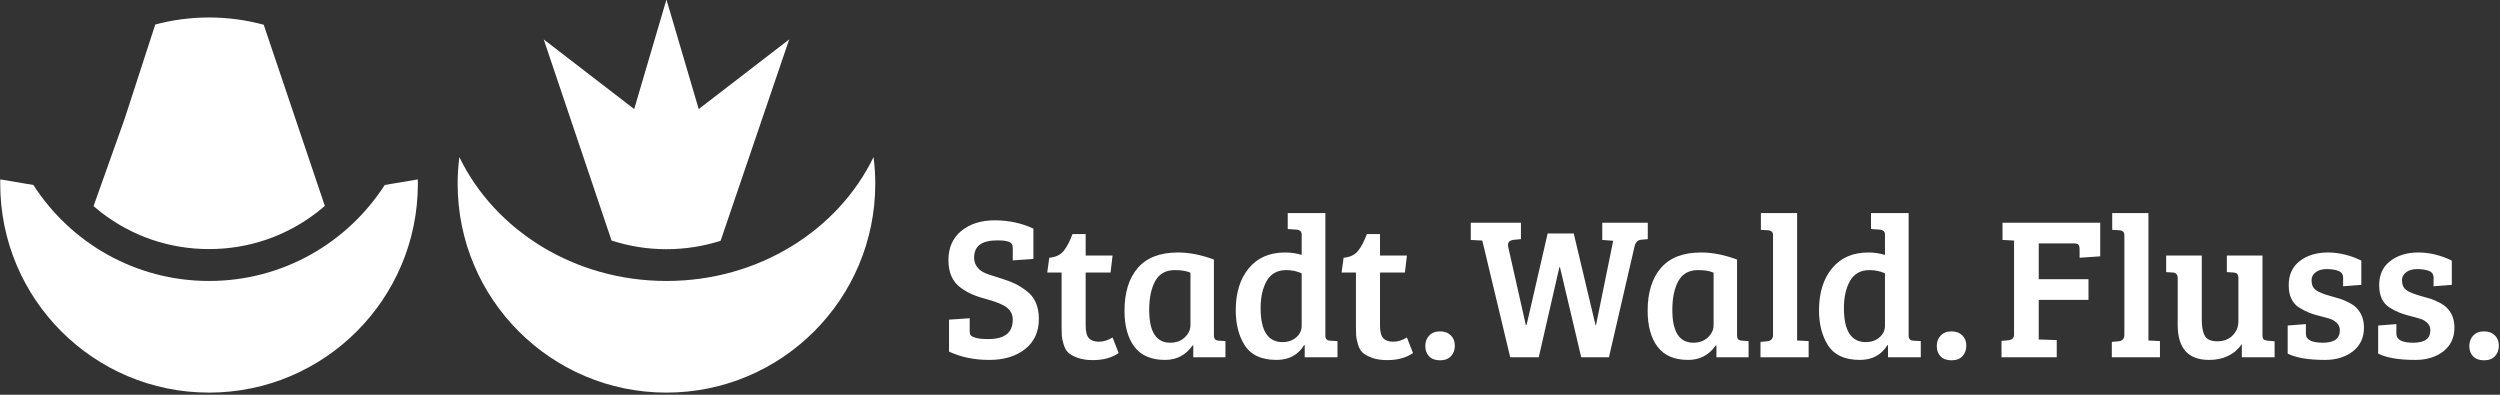
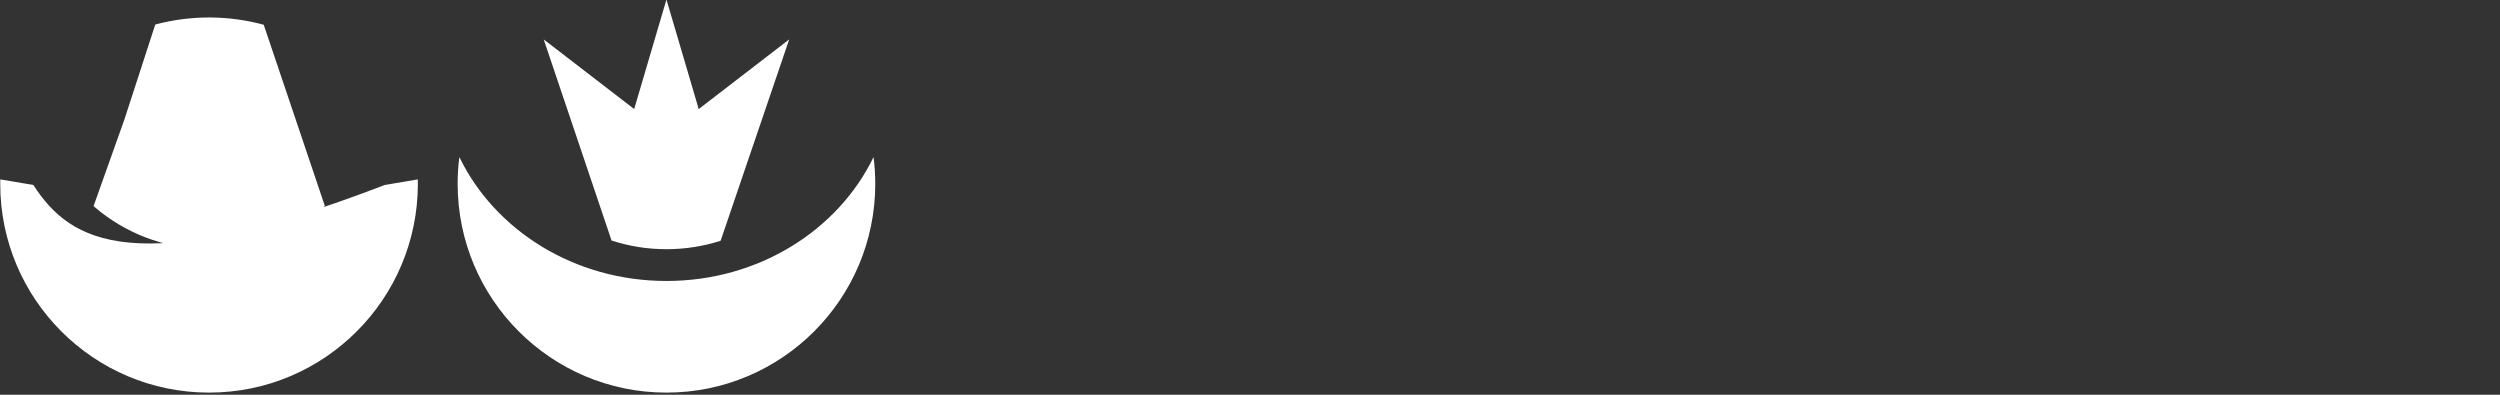
<svg xmlns="http://www.w3.org/2000/svg" width="100%" height="100%" viewBox="0 0 1216 192" xml:space="preserve" style="fill-rule:evenodd;clip-rule:evenodd;stroke-linejoin:round;stroke-miterlimit:2;">
  <rect x="0" y="0" width="1216" height="192" fill="#333333" stroke="none" />
  <g transform="matrix(1,0,0,1,-432.283,-18324.3)">
    <g transform="matrix(8.333,0,0,8.333,3333.33,13835.3)">
      <g transform="matrix(1,0,0,1,-357.582,661.551)">
-         <path d="M27.947,-110.457C28.103,-110.577 28.254,-110.704 28.403,-110.832L24.836,-121.405C23.82,-121.68 22.751,-121.829 21.648,-121.829C20.561,-121.829 19.508,-121.685 18.505,-121.418L16.714,-115.906L14.903,-110.818C15.047,-110.694 15.192,-110.573 15.342,-110.457C17.16,-109.053 19.34,-108.311 21.645,-108.311C23.949,-108.311 26.129,-109.053 27.947,-110.457M33.833,-112.122C33.833,-112.208 33.831,-112.293 33.829,-112.378L31.9,-112.052C29.732,-108.682 25.95,-106.449 21.645,-106.449C17.339,-106.449 13.558,-108.682 11.39,-112.052L9.46,-112.378C9.458,-112.293 9.456,-112.208 9.456,-112.122C9.456,-105.39 14.913,-99.933 21.645,-99.933C28.376,-99.933 33.833,-105.39 33.833,-112.122" style="fill:white;fill-rule:nonzero;" />
+         <path d="M27.947,-110.457C28.103,-110.577 28.254,-110.704 28.403,-110.832L24.836,-121.405C23.82,-121.68 22.751,-121.829 21.648,-121.829C20.561,-121.829 19.508,-121.685 18.505,-121.418L16.714,-115.906L14.903,-110.818C15.047,-110.694 15.192,-110.573 15.342,-110.457C17.16,-109.053 19.34,-108.311 21.645,-108.311C23.949,-108.311 26.129,-109.053 27.947,-110.457M33.833,-112.122C33.833,-112.208 33.831,-112.293 33.829,-112.378L31.9,-112.052C17.339,-106.449 13.558,-108.682 11.39,-112.052L9.46,-112.378C9.458,-112.293 9.456,-112.208 9.456,-112.122C9.456,-105.39 14.913,-99.933 21.645,-99.933C28.376,-99.933 33.833,-105.39 33.833,-112.122" style="fill:white;fill-rule:nonzero;" />
        <path d="M51.505,-108.796L55.508,-120.549L50.227,-116.484L48.343,-122.877L46.46,-116.484L41.179,-120.549L45.139,-108.81C46.161,-108.476 47.238,-108.304 48.343,-108.304C49.434,-108.304 50.496,-108.472 51.505,-108.796M60.532,-112.122C60.532,-112.65 60.497,-113.17 60.432,-113.681C58.37,-109.42 53.735,-106.449 48.343,-106.449C42.952,-106.449 38.317,-109.42 36.255,-113.681C36.19,-113.17 36.155,-112.65 36.155,-112.122C36.155,-105.39 41.612,-99.933 48.343,-99.933C55.075,-99.933 60.532,-105.39 60.532,-112.122" style="fill:white;fill-rule:nonzero;" />
-         <path d="M66.586,-107.143C66.397,-107.332 66.302,-107.552 66.302,-107.805C66.302,-108.151 66.415,-108.407 66.639,-108.572C66.864,-108.738 67.21,-108.82 67.678,-108.82C68.147,-108.82 68.424,-108.745 68.51,-108.596C68.542,-108.541 68.558,-108.454 68.558,-108.336L68.558,-107.651L69.762,-107.734L69.762,-109.505C69.07,-109.828 68.32,-109.989 67.513,-109.989C66.706,-109.989 66.053,-109.782 65.553,-109.369C65.052,-108.956 64.803,-108.389 64.803,-107.669C64.803,-106.948 65.035,-106.415 65.5,-106.069C65.736,-105.896 65.97,-105.76 66.202,-105.662C66.434,-105.563 66.725,-105.467 67.076,-105.372C67.426,-105.278 67.711,-105.175 67.932,-105.065C68.349,-104.876 68.558,-104.585 68.558,-104.191C68.558,-103.436 68.086,-103.058 67.141,-103.058C66.794,-103.058 66.54,-103.083 66.379,-103.135C66.218,-103.186 66.121,-103.239 66.09,-103.294C66.058,-103.349 66.043,-103.436 66.043,-103.554L66.043,-104.274L64.838,-104.191L64.838,-102.326C65.531,-102.003 66.312,-101.841 67.182,-101.841C68.052,-101.841 68.753,-102.054 69.284,-102.479C69.815,-102.904 70.081,-103.487 70.081,-104.227C70.081,-104.967 69.841,-105.514 69.36,-105.868C69.124,-106.049 68.898,-106.191 68.682,-106.293C68.465,-106.395 68.217,-106.49 67.938,-106.577C67.658,-106.663 67.395,-106.748 67.147,-106.831C66.898,-106.913 66.712,-107.017 66.586,-107.143M73.238,-101.83C73.844,-101.83 74.344,-101.968 74.738,-102.243L74.383,-103.152C74.116,-102.987 73.85,-102.904 73.587,-102.904C73.323,-102.904 73.128,-102.973 73.002,-103.111C72.876,-103.249 72.813,-103.491 72.813,-103.837L72.813,-106.943L74.266,-106.943L74.383,-107.934L72.813,-107.934L72.813,-109.186L72.045,-109.186C71.888,-108.761 71.715,-108.433 71.526,-108.2C71.337,-107.968 71.057,-107.836 70.688,-107.805L70.57,-106.943L71.408,-106.943L71.408,-103.79C71.408,-103.554 71.412,-103.375 71.42,-103.253C71.427,-103.131 71.463,-102.964 71.526,-102.751C71.589,-102.538 71.68,-102.377 71.797,-102.267C71.916,-102.157 72.097,-102.056 72.34,-101.966C72.585,-101.875 72.884,-101.83 73.238,-101.83M78.93,-103.872C78.93,-103.605 78.819,-103.367 78.599,-103.158C78.379,-102.949 78.095,-102.845 77.749,-102.845C76.93,-102.845 76.521,-103.483 76.521,-104.758C76.521,-105.459 76.639,-106.022 76.875,-106.447C77.111,-106.872 77.493,-107.084 78.02,-107.084C78.406,-107.084 78.709,-107.033 78.93,-106.931L78.93,-103.872ZM79.095,-101.995L80.972,-101.995L80.972,-102.94L80.594,-102.964C80.484,-102.971 80.407,-102.999 80.364,-103.046C80.321,-103.093 80.299,-103.18 80.299,-103.306L80.299,-107.698C79.567,-107.973 78.866,-108.112 78.197,-108.112C77.158,-108.112 76.379,-107.812 75.859,-107.214C75.34,-106.616 75.08,-105.781 75.08,-104.711C75.08,-103.821 75.273,-103.121 75.659,-102.609C76.044,-102.097 76.639,-101.841 77.442,-101.841C78.126,-101.841 78.666,-102.125 79.059,-102.692L79.095,-102.68L79.095,-101.995ZM85.422,-103.837C85.422,-103.57 85.316,-103.343 85.104,-103.158C84.891,-102.973 84.623,-102.881 84.301,-102.881C83.451,-102.881 83.025,-103.542 83.025,-104.864C83.025,-105.51 83.145,-106.041 83.385,-106.458C83.626,-106.875 84.006,-107.084 84.525,-107.084C84.839,-107.084 85.139,-107.021 85.422,-106.895L85.422,-103.837ZM85.599,-101.995L87.512,-101.995L87.512,-102.94L87.099,-102.964C86.91,-102.964 86.812,-103.054 86.804,-103.235L86.804,-110.414L84.608,-110.414L84.608,-109.481L85.115,-109.446C85.32,-109.43 85.422,-109.336 85.422,-109.162L85.422,-107.97C85.115,-108.064 84.793,-108.112 84.454,-108.112C83.549,-108.112 82.842,-107.805 82.335,-107.191C81.827,-106.577 81.573,-105.758 81.573,-104.734C81.573,-103.947 81.739,-103.282 82.069,-102.739C82.431,-102.141 83.061,-101.841 83.958,-101.841C84.674,-101.841 85.21,-102.129 85.564,-102.703L85.599,-102.692L85.599,-101.995ZM90.419,-101.83C91.025,-101.83 91.525,-101.968 91.919,-102.243L91.564,-103.152C91.297,-102.987 91.031,-102.904 90.768,-102.904C90.504,-102.904 90.309,-102.973 90.183,-103.111C90.057,-103.249 89.994,-103.491 89.994,-103.837L89.994,-106.943L91.447,-106.943L91.564,-107.934L89.994,-107.934L89.994,-109.186L89.226,-109.186C89.069,-108.761 88.896,-108.433 88.707,-108.2C88.518,-107.968 88.239,-107.836 87.869,-107.805L87.751,-106.943L88.589,-106.943L88.589,-103.79C88.589,-103.554 88.593,-103.375 88.601,-103.253C88.609,-103.131 88.644,-102.964 88.707,-102.751C88.77,-102.538 88.861,-102.377 88.979,-102.267C89.097,-102.157 89.278,-102.056 89.522,-101.966C89.766,-101.875 90.065,-101.83 90.419,-101.83M94.137,-102.06C94.287,-102.221 94.362,-102.426 94.362,-102.674C94.362,-102.922 94.283,-103.123 94.125,-103.276C93.968,-103.43 93.758,-103.507 93.494,-103.507C93.23,-103.507 93.022,-103.426 92.868,-103.264C92.715,-103.103 92.638,-102.898 92.638,-102.65C92.638,-102.403 92.713,-102.202 92.862,-102.048C93.012,-101.895 93.224,-101.818 93.5,-101.818C93.775,-101.818 93.988,-101.899 94.137,-102.06M105.234,-108.855L105.624,-108.891L105.624,-109.848L102.967,-109.848L102.967,-108.844L103.604,-108.796L102.6,-103.86L102.577,-103.86L101.302,-109.222L99.779,-109.222L98.55,-103.884L98.504,-103.884L97.476,-108.442C97.468,-108.482 97.464,-108.517 97.464,-108.548C97.464,-108.73 97.586,-108.832 97.83,-108.855L98.22,-108.891L98.22,-109.848L95.292,-109.848L95.292,-108.844L95.965,-108.808L97.594,-101.995L99.259,-101.995L100.464,-107.25L100.499,-107.25L101.739,-101.995L103.357,-101.995L104.844,-108.431C104.899,-108.698 105.029,-108.84 105.234,-108.855M109.466,-103.872C109.466,-103.605 109.355,-103.367 109.135,-103.158C108.914,-102.949 108.631,-102.845 108.285,-102.845C107.466,-102.845 107.057,-103.483 107.057,-104.758C107.057,-105.459 107.175,-106.022 107.411,-106.447C107.647,-106.872 108.029,-107.084 108.556,-107.084C108.942,-107.084 109.245,-107.033 109.466,-106.931L109.466,-103.872ZM109.631,-101.995L111.508,-101.995L111.508,-102.94L111.13,-102.964C111.02,-102.971 110.943,-102.999 110.901,-103.046C110.857,-103.093 110.835,-103.18 110.835,-103.306L110.835,-107.698C110.103,-107.973 109.403,-108.112 108.734,-108.112C107.694,-108.112 106.915,-107.812 106.396,-107.214C105.876,-106.616 105.616,-105.781 105.616,-104.711C105.616,-103.821 105.809,-103.121 106.195,-102.609C106.581,-102.097 107.175,-101.841 107.978,-101.841C108.663,-101.841 109.201,-102.125 109.596,-102.692L109.631,-102.68L109.631,-101.995ZM112.203,-101.995L115.013,-101.995L115.013,-102.94L114.34,-102.975L114.34,-110.414L112.226,-110.414L112.226,-109.434L112.639,-109.41C112.836,-109.395 112.935,-109.3 112.935,-109.127L112.935,-103.306C112.935,-103.078 112.821,-102.952 112.592,-102.928L112.203,-102.893L112.203,-101.995ZM119.469,-103.837C119.469,-103.57 119.362,-103.343 119.15,-103.158C118.938,-102.973 118.67,-102.881 118.347,-102.881C117.497,-102.881 117.072,-103.542 117.072,-104.864C117.072,-105.51 117.192,-106.041 117.432,-106.458C117.672,-106.875 118.052,-107.084 118.572,-107.084C118.886,-107.084 119.186,-107.021 119.469,-106.895L119.469,-103.837ZM119.646,-101.995L121.559,-101.995L121.559,-102.94L121.146,-102.964C120.957,-102.964 120.858,-103.054 120.85,-103.235L120.85,-110.414L118.654,-110.414L118.654,-109.481L119.162,-109.446C119.366,-109.43 119.469,-109.336 119.469,-109.162L119.469,-107.97C119.162,-108.064 118.839,-108.112 118.501,-108.112C117.596,-108.112 116.889,-107.805 116.381,-107.191C115.874,-106.577 115.619,-105.758 115.619,-104.734C115.619,-103.947 115.785,-103.282 116.115,-102.739C116.478,-102.141 117.107,-101.841 118.005,-101.841C118.721,-101.841 119.257,-102.129 119.61,-102.703L119.646,-102.692L119.646,-101.995ZM123.992,-102.06C124.142,-102.221 124.217,-102.426 124.217,-102.674C124.217,-102.922 124.138,-103.123 123.981,-103.276C123.823,-103.43 123.612,-103.507 123.349,-103.507C123.085,-103.507 122.876,-103.426 122.723,-103.264C122.569,-103.103 122.493,-102.898 122.493,-102.65C122.493,-102.403 122.567,-102.202 122.717,-102.048C122.866,-101.895 123.079,-101.818 123.355,-101.818C123.63,-101.818 123.843,-101.899 123.992,-102.06M130.829,-107.805L132.033,-107.887L132.033,-109.848L126.33,-109.848L126.33,-108.844L127.003,-108.808L127.003,-103.317C127.003,-103.121 126.889,-103.01 126.661,-102.987L126.271,-102.952L126.271,-101.995L129.495,-101.995L129.495,-102.999L128.444,-103.034L128.444,-105.348L131.348,-105.348L131.348,-106.553L128.444,-106.553L128.444,-108.643L130.486,-108.643C130.636,-108.643 130.73,-108.616 130.77,-108.56C130.809,-108.505 130.829,-108.411 130.829,-108.277L130.829,-107.805ZM132.71,-101.995L135.52,-101.995L135.52,-102.94L134.847,-102.975L134.847,-110.414L132.733,-110.414L132.733,-109.434L133.147,-109.41C133.344,-109.395 133.442,-109.3 133.442,-109.127L133.442,-103.306C133.442,-103.078 133.328,-102.952 133.1,-102.928L132.71,-102.893L132.71,-101.995ZM140.299,-101.995L142.212,-101.995L142.212,-102.928L141.798,-102.964C141.68,-102.979 141.601,-103.008 141.562,-103.052C141.522,-103.095 141.503,-103.18 141.503,-103.306L141.503,-107.934L139.425,-107.934L139.425,-106.966L139.803,-106.943C139.913,-106.935 139.99,-106.905 140.033,-106.854C140.076,-106.803 140.098,-106.714 140.098,-106.588L140.098,-104.097C140.098,-103.774 139.986,-103.499 139.762,-103.271C139.537,-103.042 139.24,-102.928 138.87,-102.928C138.5,-102.928 138.256,-103.034 138.138,-103.247C138.02,-103.459 137.961,-103.774 137.961,-104.191L137.961,-107.934L135.882,-107.934L135.882,-106.966L136.26,-106.943C136.457,-106.935 136.555,-106.824 136.555,-106.612L136.555,-103.884C136.555,-102.523 137.166,-101.841 138.386,-101.841C139.228,-101.841 139.866,-102.148 140.299,-102.763L140.299,-101.995ZM144.457,-106.098C144.398,-106.197 144.369,-106.334 144.369,-106.512C144.369,-106.689 144.449,-106.838 144.611,-106.96C144.772,-107.082 144.986,-107.143 145.254,-107.143C145.522,-107.143 145.75,-107.108 145.939,-107.037C146.12,-106.966 146.211,-106.833 146.211,-106.636L146.211,-106.14L147.273,-106.222L147.273,-107.639C146.628,-107.954 145.976,-108.112 145.319,-108.112C144.662,-108.112 144.117,-107.946 143.683,-107.615C143.251,-107.285 143.035,-106.814 143.035,-106.205C143.035,-105.594 143.235,-105.16 143.637,-104.9C143.841,-104.774 144.028,-104.678 144.197,-104.61C144.367,-104.544 144.524,-104.491 144.67,-104.451C144.815,-104.412 144.965,-104.372 145.118,-104.333C145.272,-104.293 145.404,-104.254 145.514,-104.215C145.624,-104.176 145.736,-104.101 145.851,-103.991C145.965,-103.88 146.021,-103.738 146.021,-103.566C146.021,-103.085 145.691,-102.845 145.03,-102.845C144.369,-102.845 144.038,-103.018 144.038,-103.365L144.038,-103.932L142.975,-103.849L142.975,-102.208C143.464,-101.964 144.187,-101.841 145.148,-101.841C145.809,-101.841 146.354,-102.009 146.783,-102.343C147.212,-102.678 147.427,-103.141 147.427,-103.731C147.427,-104.187 147.289,-104.561 147.014,-104.853C146.911,-104.971 146.759,-105.081 146.559,-105.183C146.358,-105.285 146.191,-105.358 146.057,-105.402C145.923,-105.445 145.719,-105.504 145.443,-105.579C145.168,-105.654 144.932,-105.742 144.735,-105.845C144.609,-105.915 144.516,-106 144.457,-106.098M149.739,-106.098C149.68,-106.197 149.65,-106.334 149.65,-106.512C149.65,-106.689 149.731,-106.838 149.892,-106.96C150.053,-107.082 150.268,-107.143 150.535,-107.143C150.803,-107.143 151.032,-107.108 151.221,-107.037C151.401,-106.966 151.492,-106.833 151.492,-106.636L151.492,-106.14L152.555,-106.222L152.555,-107.639C151.909,-107.954 151.258,-108.112 150.601,-108.112C149.943,-108.112 149.398,-107.946 148.965,-107.615C148.532,-107.285 148.316,-106.814 148.316,-106.205C148.316,-105.594 148.516,-105.16 148.918,-104.9C149.122,-104.774 149.31,-104.678 149.479,-104.61C149.648,-104.544 149.806,-104.491 149.951,-104.451C150.097,-104.412 150.246,-104.372 150.4,-104.333C150.554,-104.293 150.685,-104.254 150.795,-104.215C150.905,-104.176 151.018,-104.101 151.132,-103.991C151.246,-103.88 151.303,-103.738 151.303,-103.566C151.303,-103.085 150.973,-102.845 150.311,-102.845C149.65,-102.845 149.32,-103.018 149.32,-103.365L149.32,-103.932L148.257,-103.849L148.257,-102.208C148.745,-101.964 149.469,-101.841 150.43,-101.841C151.09,-101.841 151.635,-102.009 152.064,-102.343C152.494,-102.678 152.708,-103.141 152.708,-103.731C152.708,-104.187 152.571,-104.561 152.295,-104.853C152.193,-104.971 152.041,-105.081 151.84,-105.183C151.64,-105.285 151.472,-105.358 151.339,-105.402C151.204,-105.445 151,-105.504 150.725,-105.579C150.449,-105.654 150.213,-105.742 150.016,-105.845C149.89,-105.915 149.797,-106 149.739,-106.098M155.301,-102.674C155.301,-102.922 155.223,-103.123 155.065,-103.276C154.908,-103.43 154.697,-103.507 154.434,-103.507C154.17,-103.507 153.961,-103.426 153.808,-103.264C153.654,-103.103 153.577,-102.898 153.577,-102.65C153.577,-102.403 153.652,-102.202 153.801,-102.048C153.951,-101.895 154.163,-101.818 154.439,-101.818C154.714,-101.818 154.927,-101.899 155.077,-102.06C155.226,-102.221 155.301,-102.426 155.301,-102.674" style="fill:white;fill-rule:nonzero;" />
      </g>
    </g>
  </g>
</svg>